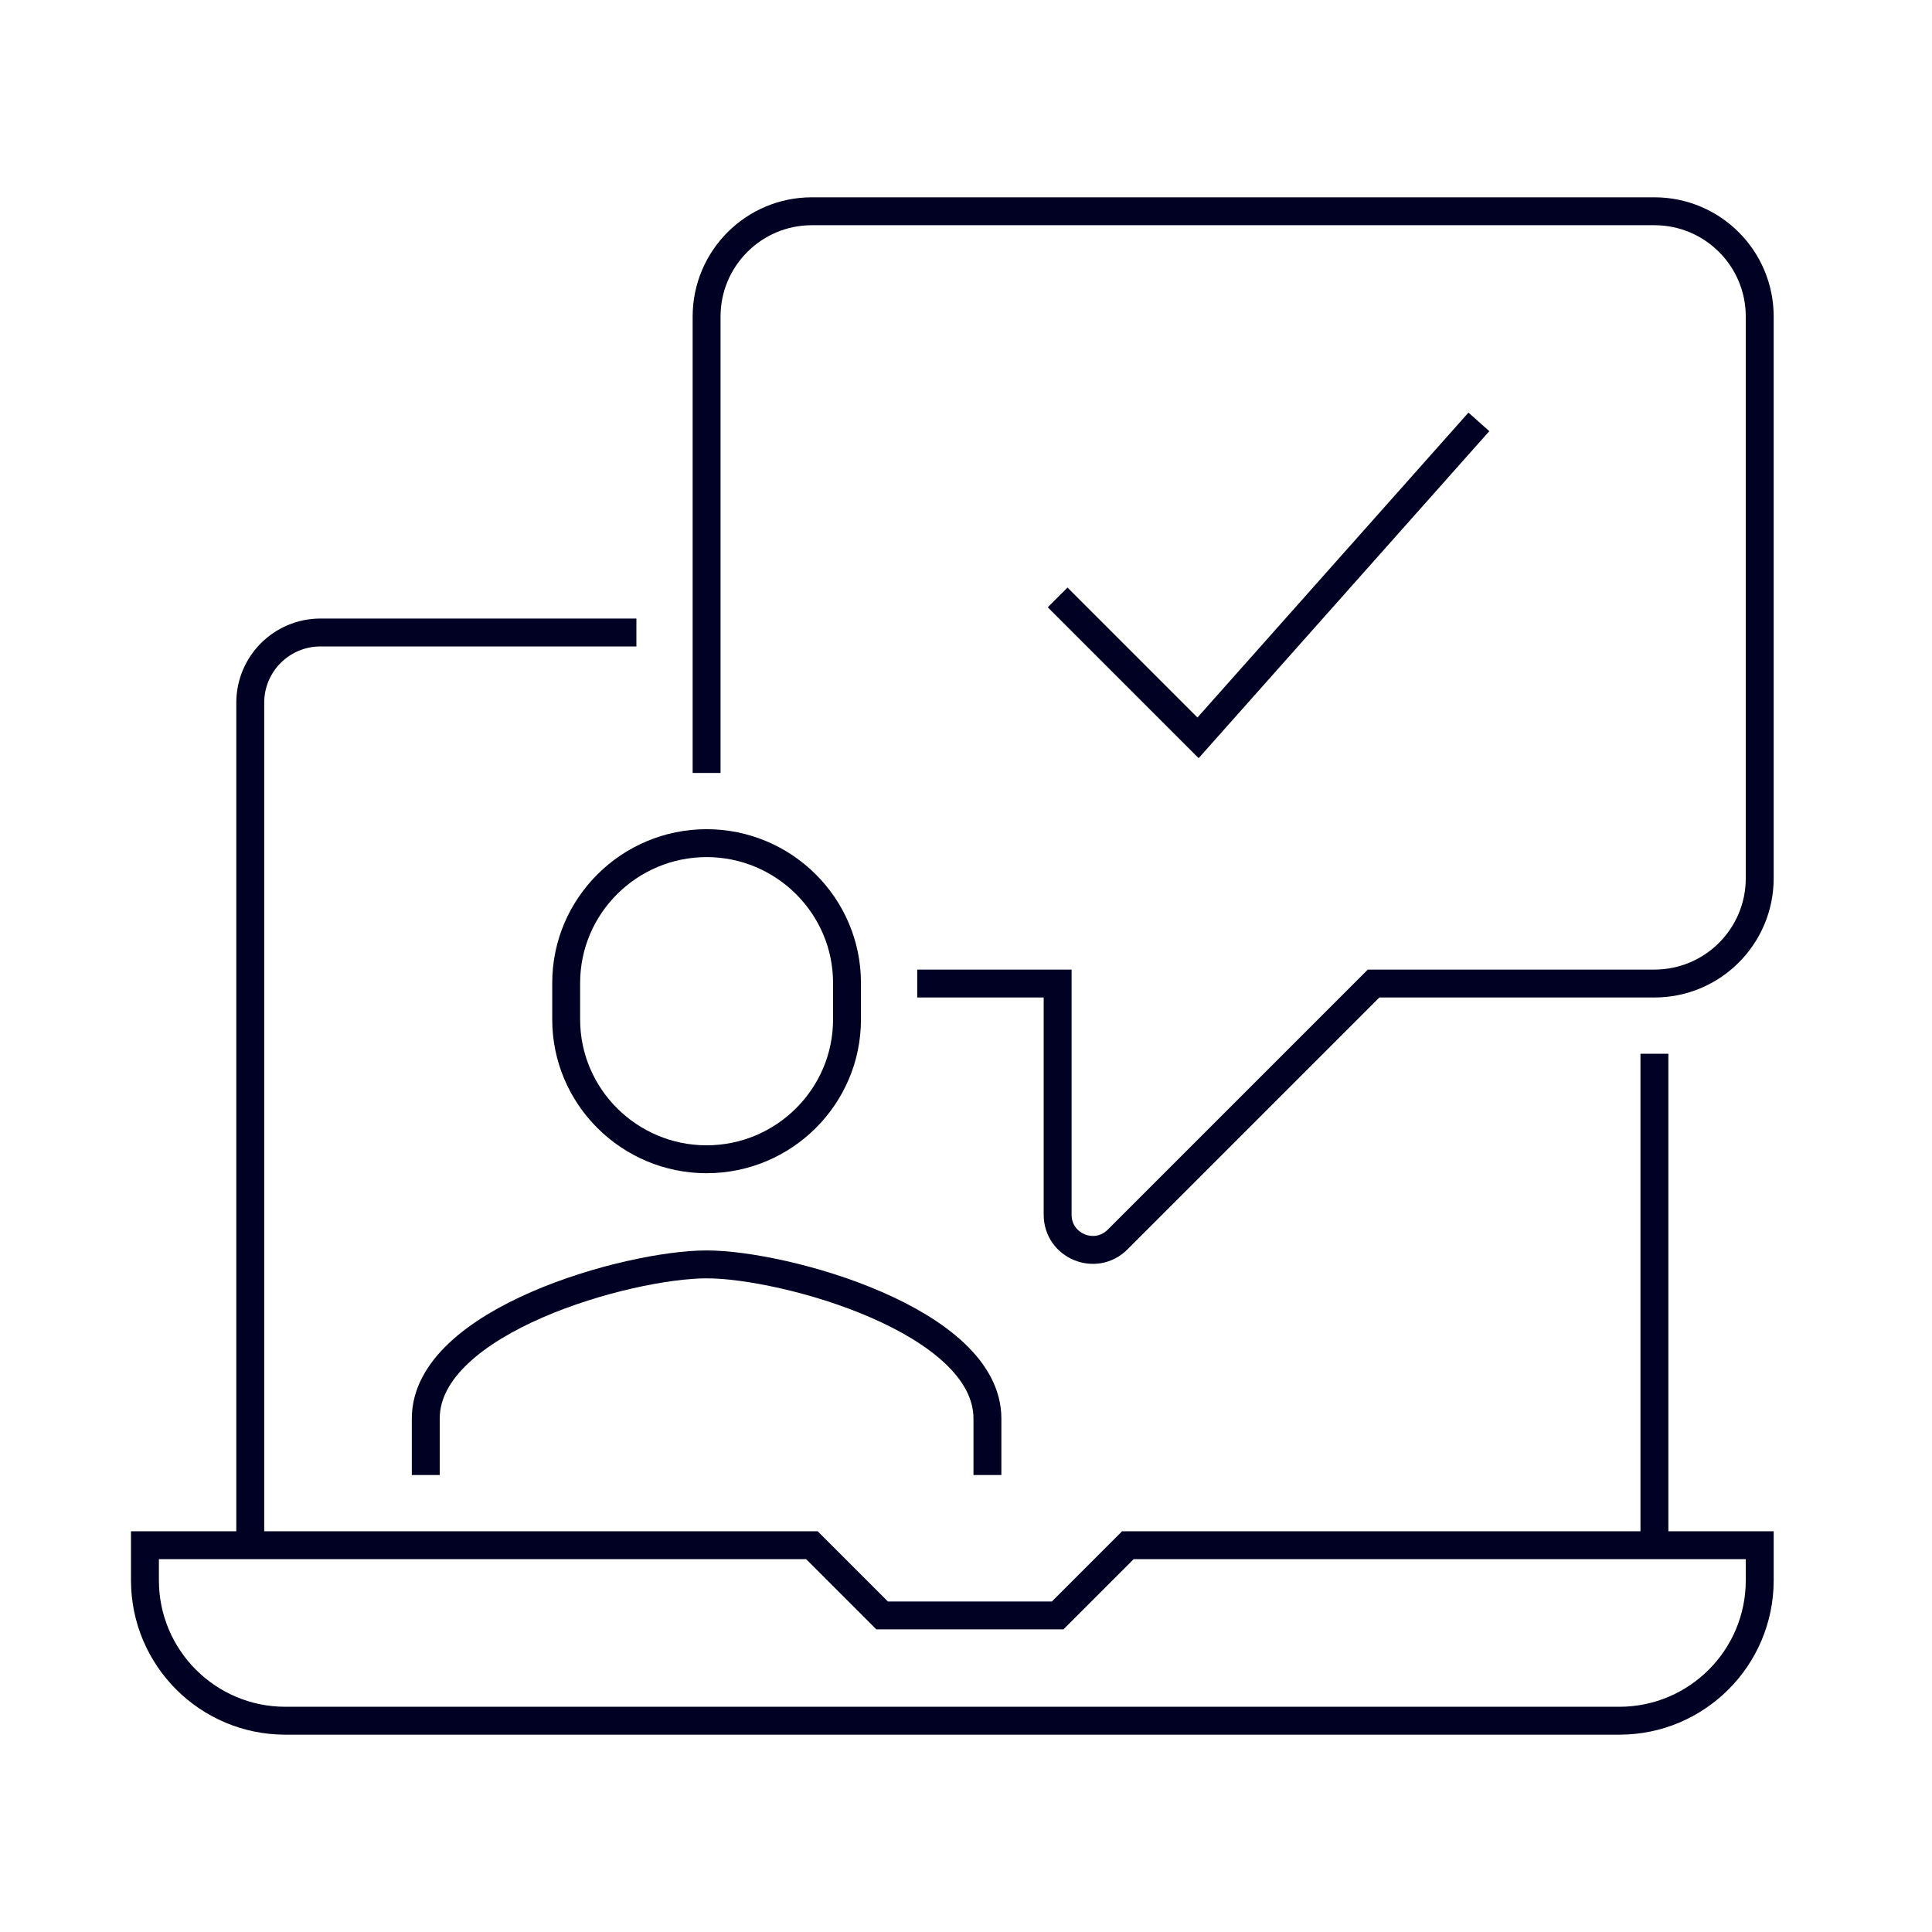
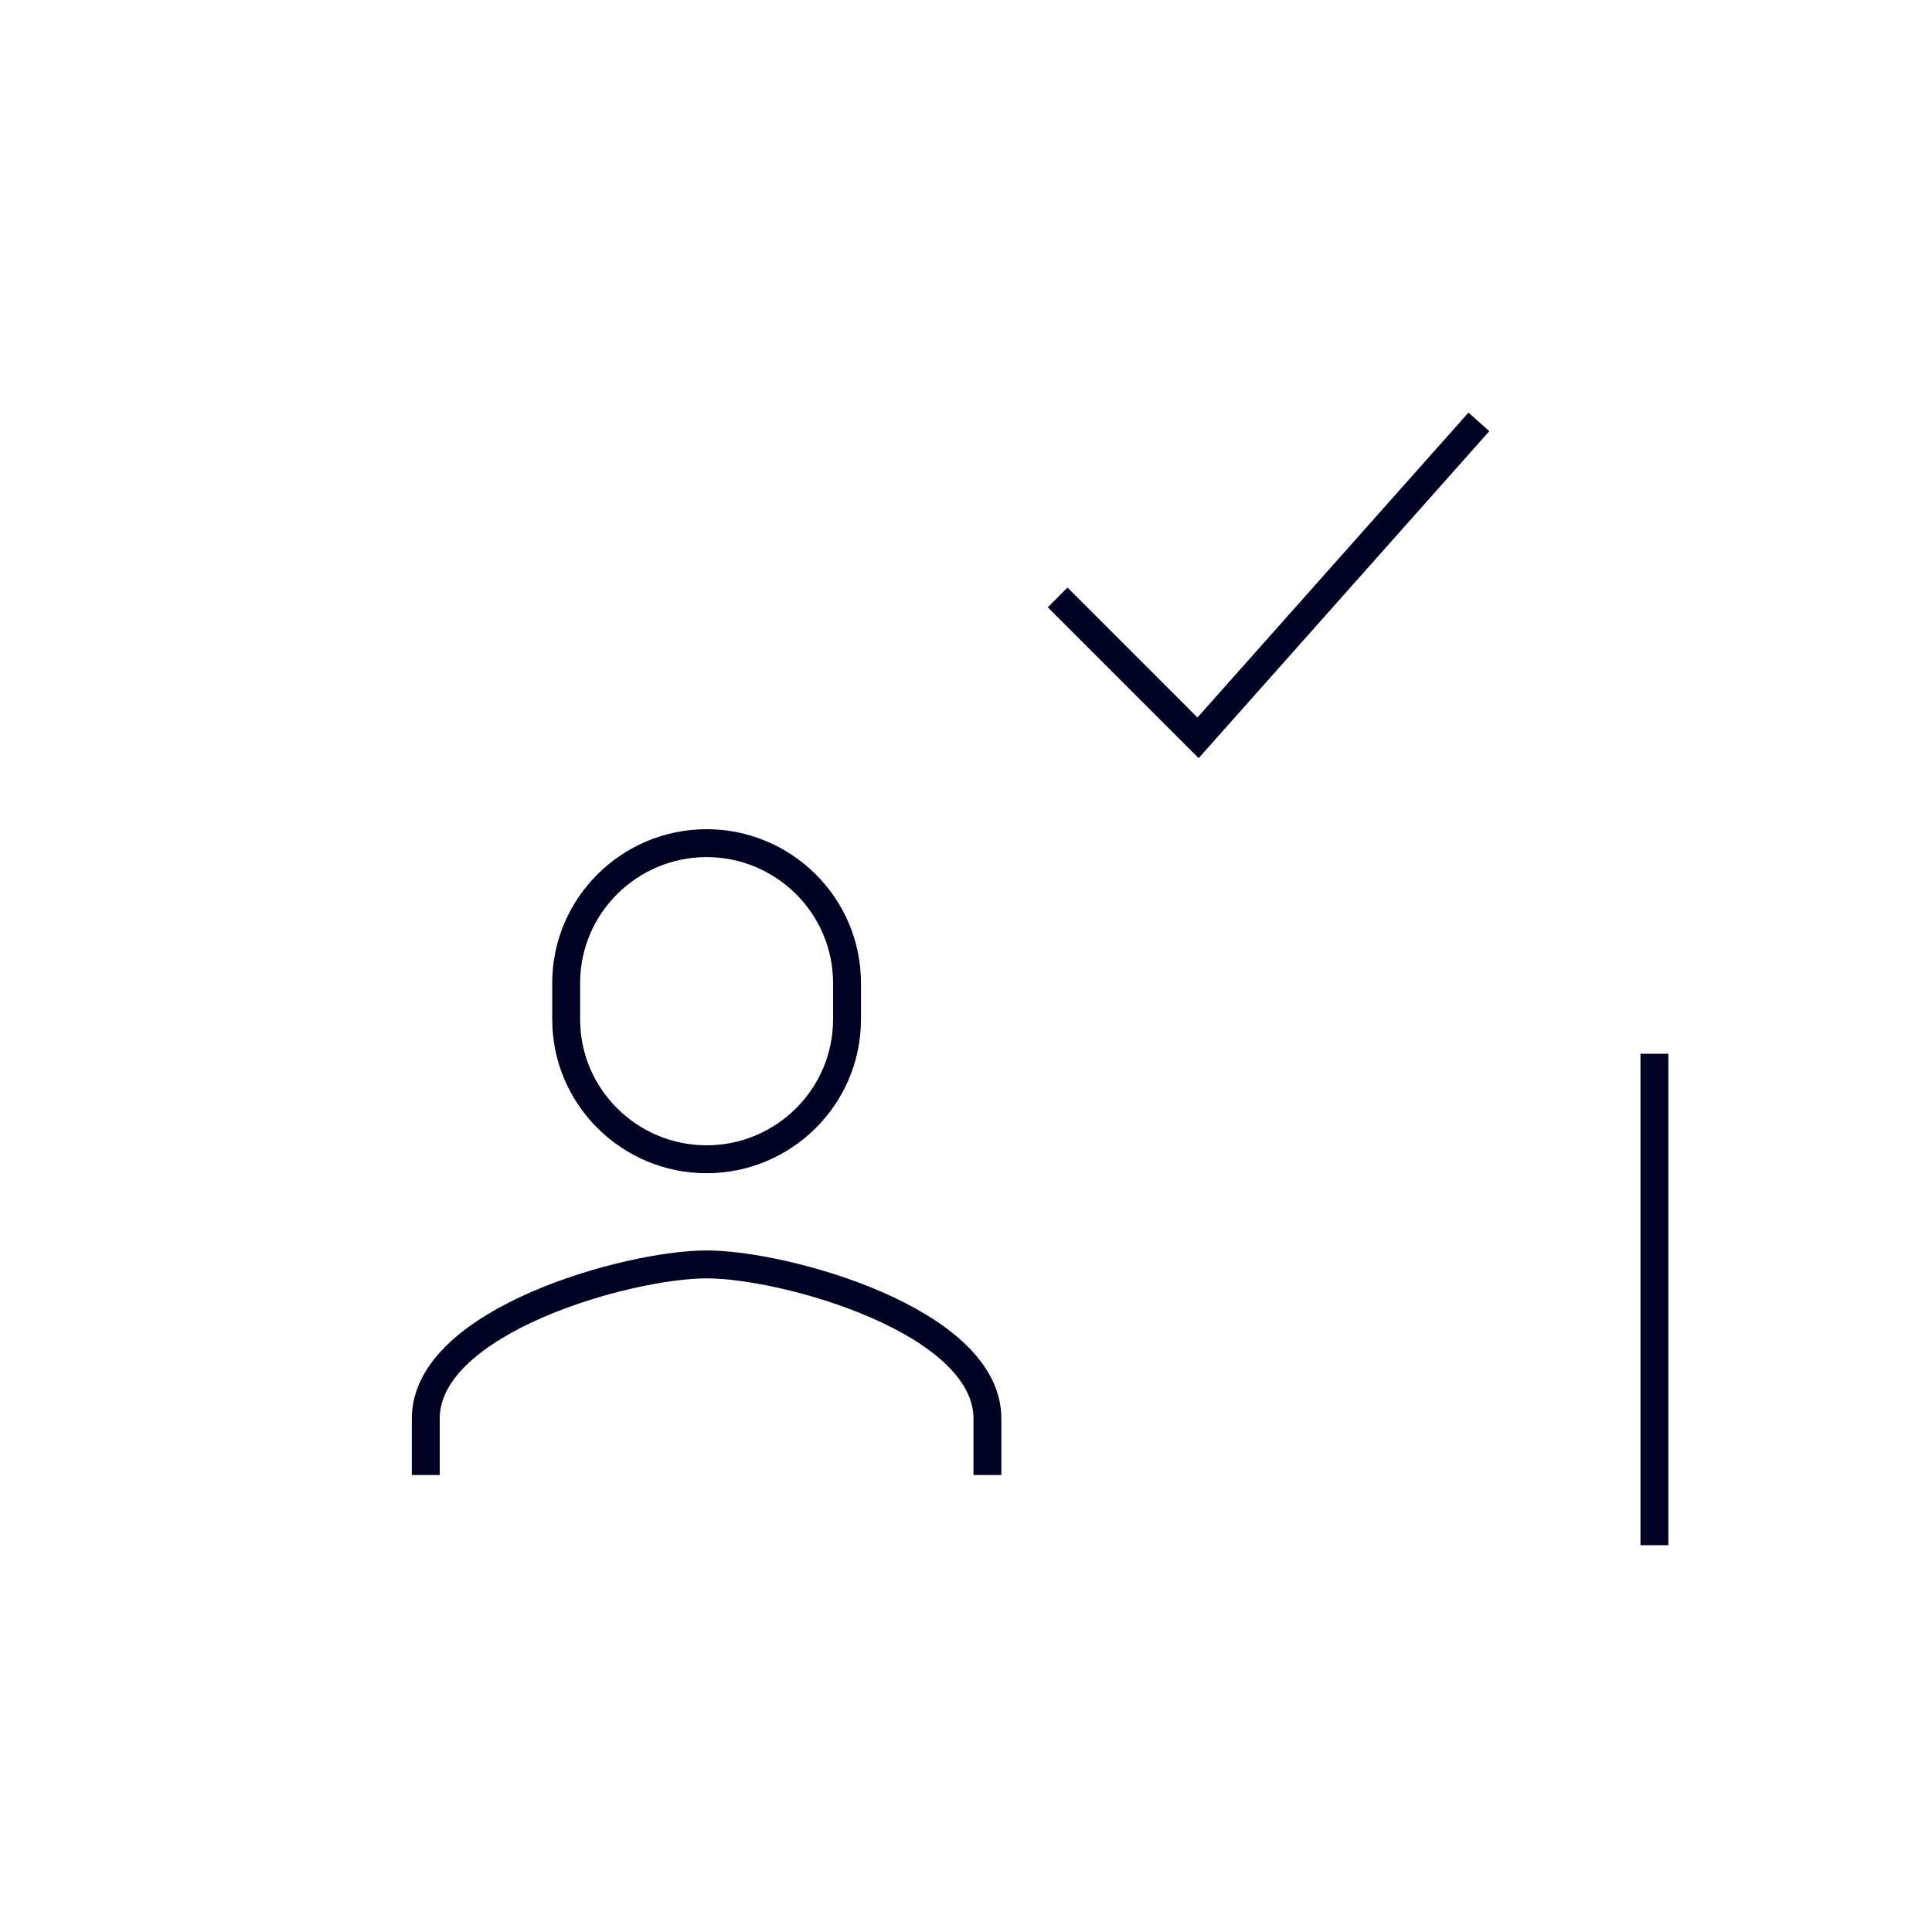
<svg xmlns="http://www.w3.org/2000/svg" id="Layer_1" viewBox="0 0 90 90">
  <defs>
    <style>.cls-1{fill:none;stroke:#010123;stroke-miterlimit:10;stroke-width:1.3px;}</style>
  </defs>
-   <path class="cls-1" d="M11.658,71.982V32.735c0-1.806,1.464-3.271,3.271-3.271h14.717" />
  <line class="cls-1" x1="77.069" y1="49.088" x2="77.069" y2="71.982" />
-   <path class="cls-1" d="M32.916,36.006V14.747c0-2.709,2.196-4.906,4.906-4.906h39.247c2.709,0,4.906,2.196,4.906,4.906v26.164c0,2.709-2.196,4.906-4.906,4.906h-13.082l-11.926,11.926c-1.03,1.03-2.792,.301-2.792-1.156v-10.77h-6.541" />
  <path class="cls-1" d="M45.998,68.712v-2.63c0-4.56-9.438-7.182-13.082-7.182s-13.082,2.622-13.082,7.182v2.63" />
  <path class="cls-1" d="M32.916,39.277c-3.596,0-6.541,2.916-6.541,6.512v1.702c0,3.596,2.945,6.512,6.541,6.512s6.541-2.916,6.541-6.512v-1.702c0-3.596-2.945-6.512-6.541-6.512Z" />
  <polyline class="cls-1" points="49.269 27.83 55.81 34.371 68.892 19.653" />
-   <path class="cls-1" d="M81.975,71.982h-29.435l-3.271,3.271h-8.176l-3.271-3.271H6.752v1.635c0,3.612,2.929,6.541,6.541,6.541h62.141c3.612,0,6.541-2.929,6.541-6.541v-1.635Z" />
</svg>